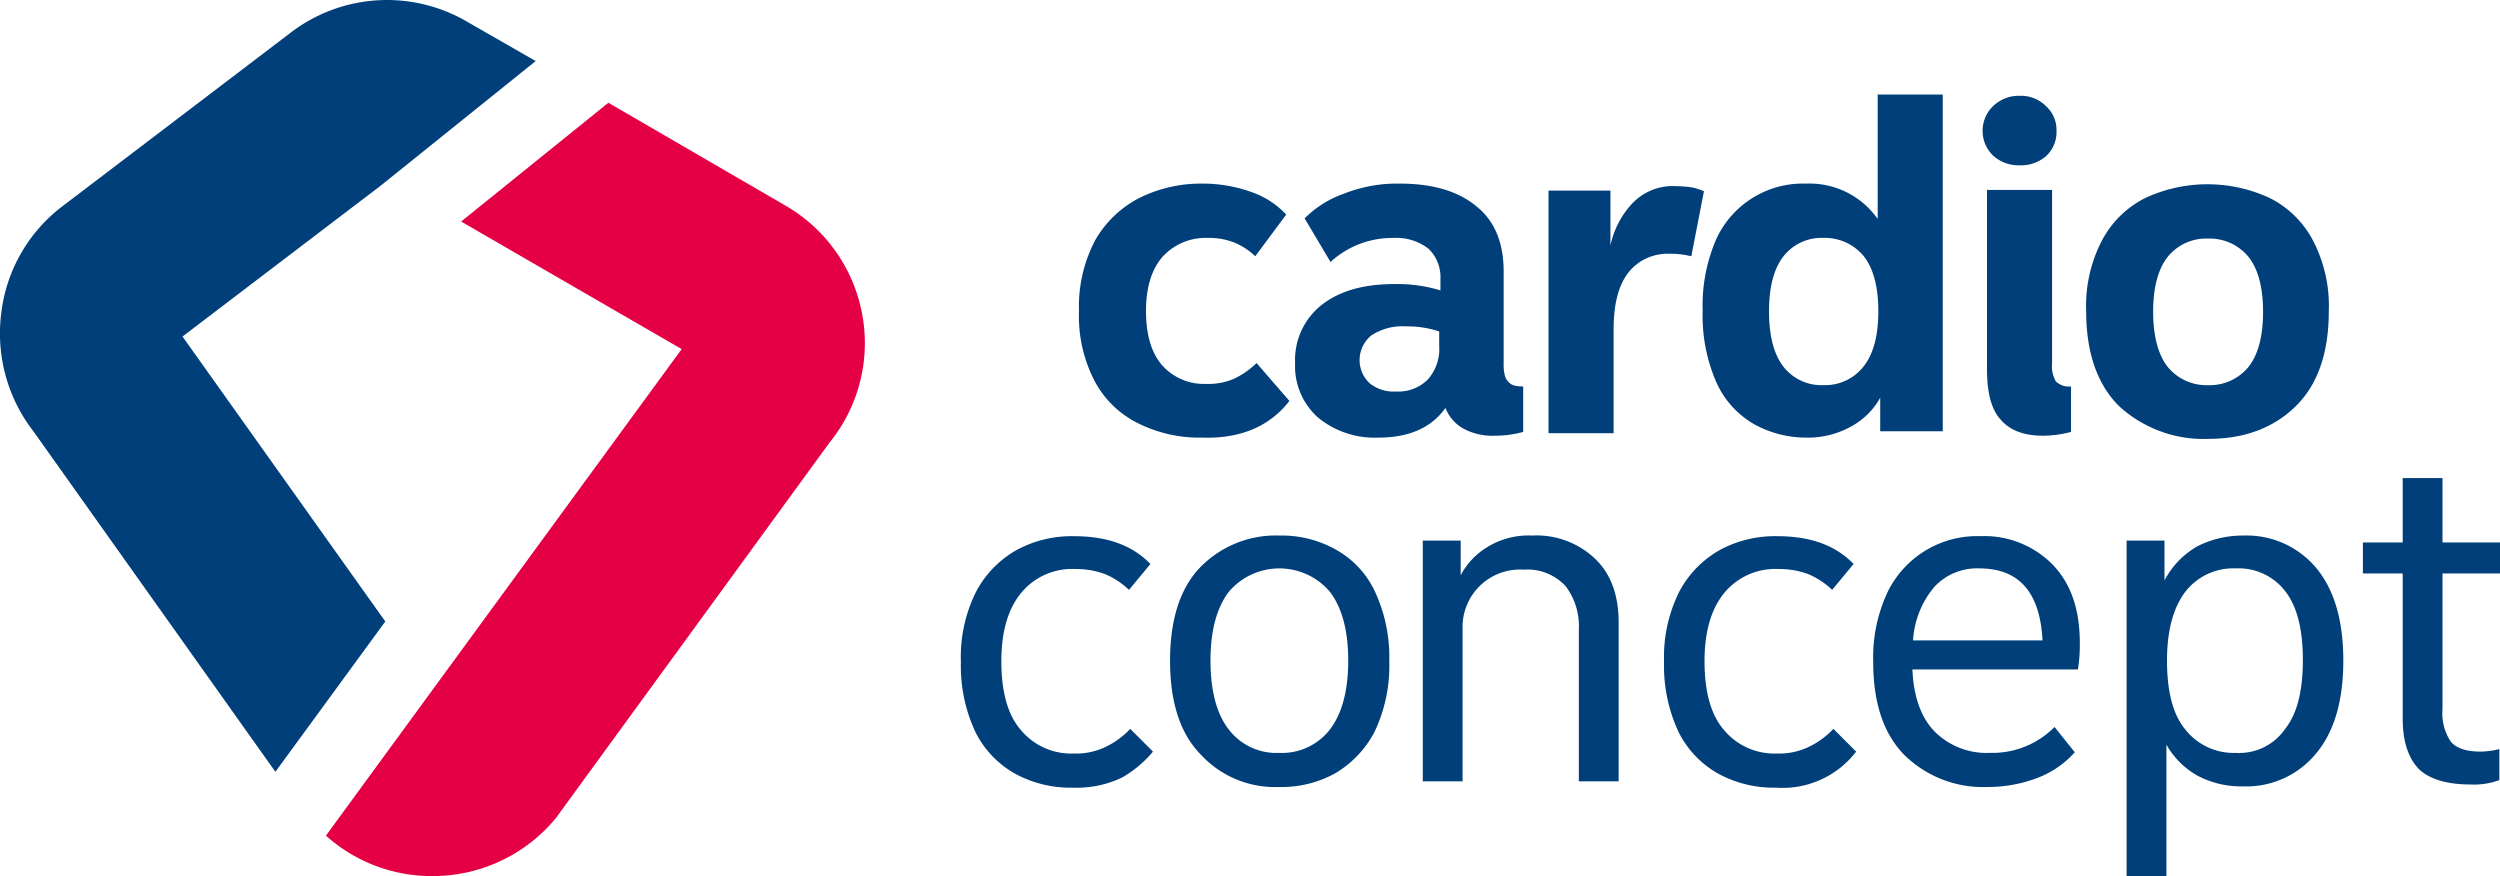
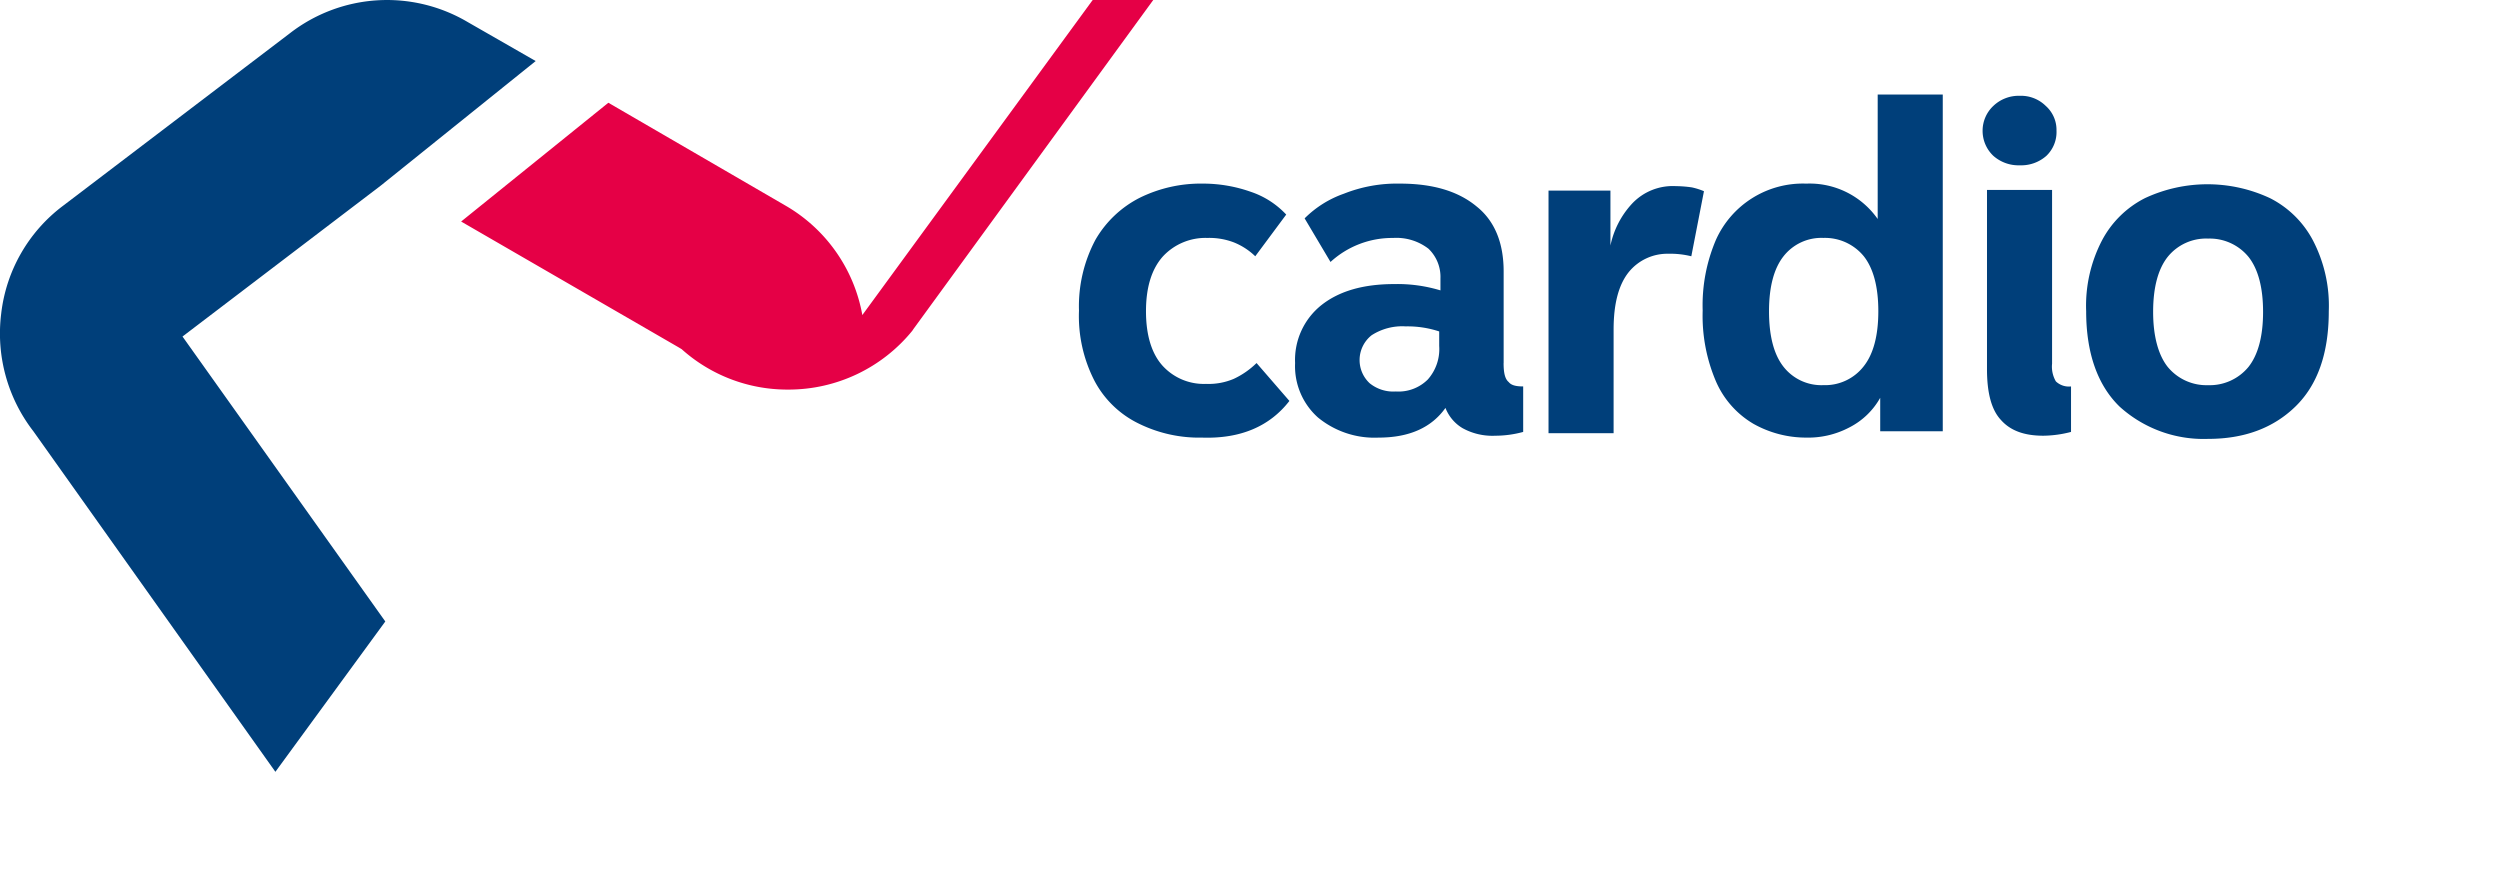
<svg xmlns="http://www.w3.org/2000/svg" width="338.046" height="118.464" viewBox="0 0 338.046 118.464">
  <g transform="translate(-193 -43.036)">
    <path d="M52.1,84.171,24.678,45.641,51.5,25.223,72.435,8.392,63.208,3.1A21.443,21.443,0,0,0,39.2,4.633L8.531,27.957A21.277,21.277,0,0,0,.159,42.566,21.6,21.6,0,0,0,4.516,58.456L37.237,104.5Z" transform="translate(193 42.899)" fill="#003f7a" />
-     <path d="M124.119,45.106A21.458,21.458,0,0,0,113.61,30.24L89.775,16.4,69.869,32.461l29.389,17,.427.256L51.586,115.5a21.4,21.4,0,0,0,14.267,5.468h.171a21.569,21.569,0,0,0,16.745-7.945l.171-.256,36.736-50.406a21.328,21.328,0,0,0,4.443-17.257" transform="translate(185.485 40.53)" fill="#e50046" />
-     <path d="M356.185,117.235a9.727,9.727,0,0,0,3.93-.6v-4.186a11.554,11.554,0,0,1-2.478.342c-1.965,0-3.332-.427-4.1-1.367a6.823,6.823,0,0,1-1.111-4.357V88.7H360.2V84.514h-7.774V75.8h-5.382v8.714h-5.382V88.7h5.382v19.65c0,2.9.684,5.211,2.136,6.749,1.367,1.367,3.759,2.136,7.006,2.136m-31.7-4.272a8.31,8.31,0,0,1-6.835-3.161c-1.709-2.05-2.478-5.211-2.478-9.312s.854-7.176,2.478-9.312a8.2,8.2,0,0,1,6.835-3.161,7.929,7.929,0,0,1,6.664,3.076c1.623,2.05,2.392,5.211,2.392,9.312,0,4.186-.769,7.262-2.392,9.312a7.539,7.539,0,0,1-6.664,3.246m1.025-29.389a13.686,13.686,0,0,0-6.237,1.452,11.577,11.577,0,0,0-4.443,4.613V84.258H309.71v45.365h5.382v-17.77a11.007,11.007,0,0,0,4.357,4.272,12.7,12.7,0,0,0,6.066,1.367,12.183,12.183,0,0,0,9.739-4.357c2.478-2.9,3.759-7.091,3.759-12.644s-1.281-9.739-3.759-12.644a12.258,12.258,0,0,0-9.739-4.272M289.8,88.017c5.382,0,8.2,3.246,8.543,9.739H280.834a12.338,12.338,0,0,1,2.9-7.262,7.868,7.868,0,0,1,6.066-2.478m13.327,13.669a20.657,20.657,0,0,0,.256-3.588c0-4.528-1.2-8.031-3.674-10.594a12.933,12.933,0,0,0-9.739-3.844,13.472,13.472,0,0,0-12.559,7.518,20.8,20.8,0,0,0-1.965,9.483c0,5.639,1.452,9.825,4.272,12.644a15.2,15.2,0,0,0,11.192,4.272,18.841,18.841,0,0,0,6.664-1.2,12.779,12.779,0,0,0,5.126-3.5l-2.734-3.417a11.788,11.788,0,0,1-8.714,3.5,9.916,9.916,0,0,1-7.433-2.819q-2.819-2.819-3.076-8.458Zm-29.987,11.106-3.076-3.076a11.187,11.187,0,0,1-3.417,2.478,9.165,9.165,0,0,1-4.186.854,8.865,8.865,0,0,1-7.176-3.161c-1.794-2.05-2.648-5.211-2.648-9.312s.94-7.176,2.734-9.312a8.922,8.922,0,0,1,7.262-3.161,11.269,11.269,0,0,1,4.015.683,10.665,10.665,0,0,1,3.246,2.136l2.9-3.5c-2.478-2.563-5.895-3.759-10.337-3.759a15.634,15.634,0,0,0-7.774,1.88,13.92,13.92,0,0,0-5.468,5.639,19.723,19.723,0,0,0-2.05,9.483,21.056,21.056,0,0,0,1.965,9.483,13.243,13.243,0,0,0,5.382,5.639,15.634,15.634,0,0,0,7.774,1.88,12.531,12.531,0,0,0,10.85-4.87M229.317,83.574a10.644,10.644,0,0,0-6.151,1.623,9.7,9.7,0,0,0-3.5,3.759v-4.7h-5.126v32.55h5.382V96.218a7.768,7.768,0,0,1,8.287-8.031,7.024,7.024,0,0,1,5.639,2.221,8.907,8.907,0,0,1,1.794,5.809v20.589h5.382V95.279c0-3.588-1.025-6.493-3.161-8.543a11.476,11.476,0,0,0-8.543-3.161m-34.173,29.389a8.092,8.092,0,0,1-6.835-3.161c-1.623-2.05-2.478-5.211-2.478-9.312s.854-7.176,2.478-9.312a8.969,8.969,0,0,1,13.669,0c1.623,2.136,2.478,5.211,2.478,9.312s-.854,7.176-2.478,9.312a8.2,8.2,0,0,1-6.835,3.161m0,4.613a14.988,14.988,0,0,0,7.6-1.88,14.1,14.1,0,0,0,5.3-5.639,20.8,20.8,0,0,0,1.965-9.483,21.056,21.056,0,0,0-1.965-9.483,12.6,12.6,0,0,0-5.3-5.639,14.988,14.988,0,0,0-7.6-1.88,14.285,14.285,0,0,0-10.679,4.272c-2.734,2.819-4.1,7.091-4.1,12.644,0,5.639,1.367,9.825,4.1,12.644a13.682,13.682,0,0,0,10.679,4.443m-17.087-4.784-3.076-3.076a11.187,11.187,0,0,1-3.417,2.478,9.165,9.165,0,0,1-4.186.854,8.865,8.865,0,0,1-7.176-3.161c-1.794-2.05-2.648-5.211-2.648-9.312s.94-7.176,2.734-9.312a8.922,8.922,0,0,1,7.262-3.161,11.269,11.269,0,0,1,4.015.683,10.666,10.666,0,0,1,3.246,2.136l2.9-3.5c-2.478-2.563-5.895-3.759-10.337-3.759a15.634,15.634,0,0,0-7.774,1.88,13.92,13.92,0,0,0-5.468,5.639,19.723,19.723,0,0,0-2.05,9.483,21.056,21.056,0,0,0,1.965,9.483,13.243,13.243,0,0,0,5.382,5.639,15.634,15.634,0,0,0,7.774,1.88,14.257,14.257,0,0,0,6.664-1.367,15.481,15.481,0,0,0,4.186-3.5" transform="translate(170.846 31.877)" fill="#003f7a" />
+     <path d="M124.119,45.106A21.458,21.458,0,0,0,113.61,30.24L89.775,16.4,69.869,32.461l29.389,17,.427.256a21.4,21.4,0,0,0,14.267,5.468h.171a21.569,21.569,0,0,0,16.745-7.945l.171-.256,36.736-50.406a21.328,21.328,0,0,0,4.443-17.257" transform="translate(185.485 40.53)" fill="#e50046" />
    <path d="M323.455,54.4a6.783,6.783,0,0,1-5.468-2.478c-1.281-1.623-1.965-4.186-1.965-7.433,0-3.332.683-5.809,1.965-7.433a6.667,6.667,0,0,1,5.468-2.478,6.782,6.782,0,0,1,5.468,2.478c1.282,1.623,1.965,4.1,1.965,7.433s-.683,5.809-1.965,7.433a6.782,6.782,0,0,1-5.468,2.478m0,7.262q7.3,0,11.79-4.357c2.99-2.9,4.528-7.176,4.528-12.9a19.109,19.109,0,0,0-2.136-9.569,13.406,13.406,0,0,0-5.809-5.724,19.97,19.97,0,0,0-16.916,0,13.417,13.417,0,0,0-5.809,5.724,19.109,19.109,0,0,0-2.136,9.569c0,5.639,1.538,10,4.528,12.9a16.9,16.9,0,0,0,11.961,4.357M298,24.669a5.129,5.129,0,0,0,3.588-1.281,4.445,4.445,0,0,0,1.367-3.417,4.328,4.328,0,0,0-1.452-3.332,4.765,4.765,0,0,0-3.5-1.367,4.963,4.963,0,0,0-3.588,1.367,4.6,4.6,0,0,0-1.452,3.332,4.647,4.647,0,0,0,1.452,3.417A5.13,5.13,0,0,0,298,24.669m4.357,26.826V28h-8.8V52.263c0,3.161.6,5.468,1.88,6.835,1.281,1.452,3.161,2.136,5.724,2.136a15.238,15.238,0,0,0,3.759-.513V54.57a2.55,2.55,0,0,1-2.05-.683,3.954,3.954,0,0,1-.513-2.392m-30.927,2.9a6.5,6.5,0,0,1-5.382-2.478c-1.281-1.623-1.965-4.1-1.965-7.518,0-3.332.683-5.809,1.965-7.433a6.5,6.5,0,0,1,5.382-2.478,6.782,6.782,0,0,1,5.468,2.478c1.281,1.623,1.965,4.1,1.965,7.433s-.683,5.809-1.965,7.433a6.61,6.61,0,0,1-5.468,2.563m7.347-39.3V31.93a11.237,11.237,0,0,0-9.654-4.784,12.881,12.881,0,0,0-12.217,7.6,22.5,22.5,0,0,0-1.794,9.569,22.5,22.5,0,0,0,1.794,9.569,12.337,12.337,0,0,0,5.041,5.724,14.491,14.491,0,0,0,7.176,1.88,11.907,11.907,0,0,0,5.809-1.367,9.954,9.954,0,0,0,4.186-4.015v4.528h8.458V15.1ZM251.52,27.488a7.548,7.548,0,0,0-5.98,2.392,11.888,11.888,0,0,0-2.9,5.639V28.086h-8.372V60.892h8.8V46.881c0-3.5.683-6.066,2.05-7.774a6.731,6.731,0,0,1,5.382-2.478,11.7,11.7,0,0,1,3.076.342l1.709-8.8a9.213,9.213,0,0,0-1.623-.513,15.46,15.46,0,0,0-2.136-.171M213.588,55.254a5.076,5.076,0,0,1-3.5-1.111,4.281,4.281,0,0,1,.256-6.493,7.633,7.633,0,0,1,4.613-1.2,13.657,13.657,0,0,1,4.528.683V49.1a6.184,6.184,0,0,1-1.538,4.528,5.611,5.611,0,0,1-4.357,1.623M228.2,51.409V39.021c0-3.844-1.2-6.835-3.674-8.8-2.478-2.05-5.895-3.076-10.337-3.076a19.462,19.462,0,0,0-7.6,1.367,14.093,14.093,0,0,0-5.3,3.332l3.5,5.895a12.345,12.345,0,0,1,8.458-3.246,7.112,7.112,0,0,1,4.784,1.452,5.265,5.265,0,0,1,1.623,4.015v1.623a20.023,20.023,0,0,0-6.237-.854c-4.186,0-7.433.94-9.825,2.819A9.468,9.468,0,0,0,200,51.409a9.3,9.3,0,0,0,3.076,7.347,12.029,12.029,0,0,0,8.2,2.734c4.186,0,7.176-1.367,9.056-4.015a5.492,5.492,0,0,0,2.307,2.734,8.341,8.341,0,0,0,4.443,1.025,14.232,14.232,0,0,0,3.759-.513V54.57c-1.025,0-1.623-.171-1.965-.6-.513-.427-.683-1.281-.683-2.563m-28.962,5.126-4.442-5.126a11.143,11.143,0,0,1-3.076,2.136,8.692,8.692,0,0,1-3.759.683,7.543,7.543,0,0,1-5.895-2.478c-1.452-1.623-2.221-4.1-2.221-7.347s.769-5.724,2.307-7.433a7.855,7.855,0,0,1,5.98-2.478,9.3,9.3,0,0,1,3.588.6,8.92,8.92,0,0,1,2.9,1.88l4.186-5.639a11.585,11.585,0,0,0-4.784-3.076,19.388,19.388,0,0,0-6.407-1.111,18.729,18.729,0,0,0-8.543,1.88,14.48,14.48,0,0,0-6.066,5.724,19.1,19.1,0,0,0-2.221,9.569,19.109,19.109,0,0,0,2.136,9.569,13.339,13.339,0,0,0,5.98,5.724,18.482,18.482,0,0,0,8.543,1.88c5.211.171,9.141-1.538,11.79-4.955" transform="translate(168.121 40.719)" fill="#003f7a" />
  </g>
</svg>